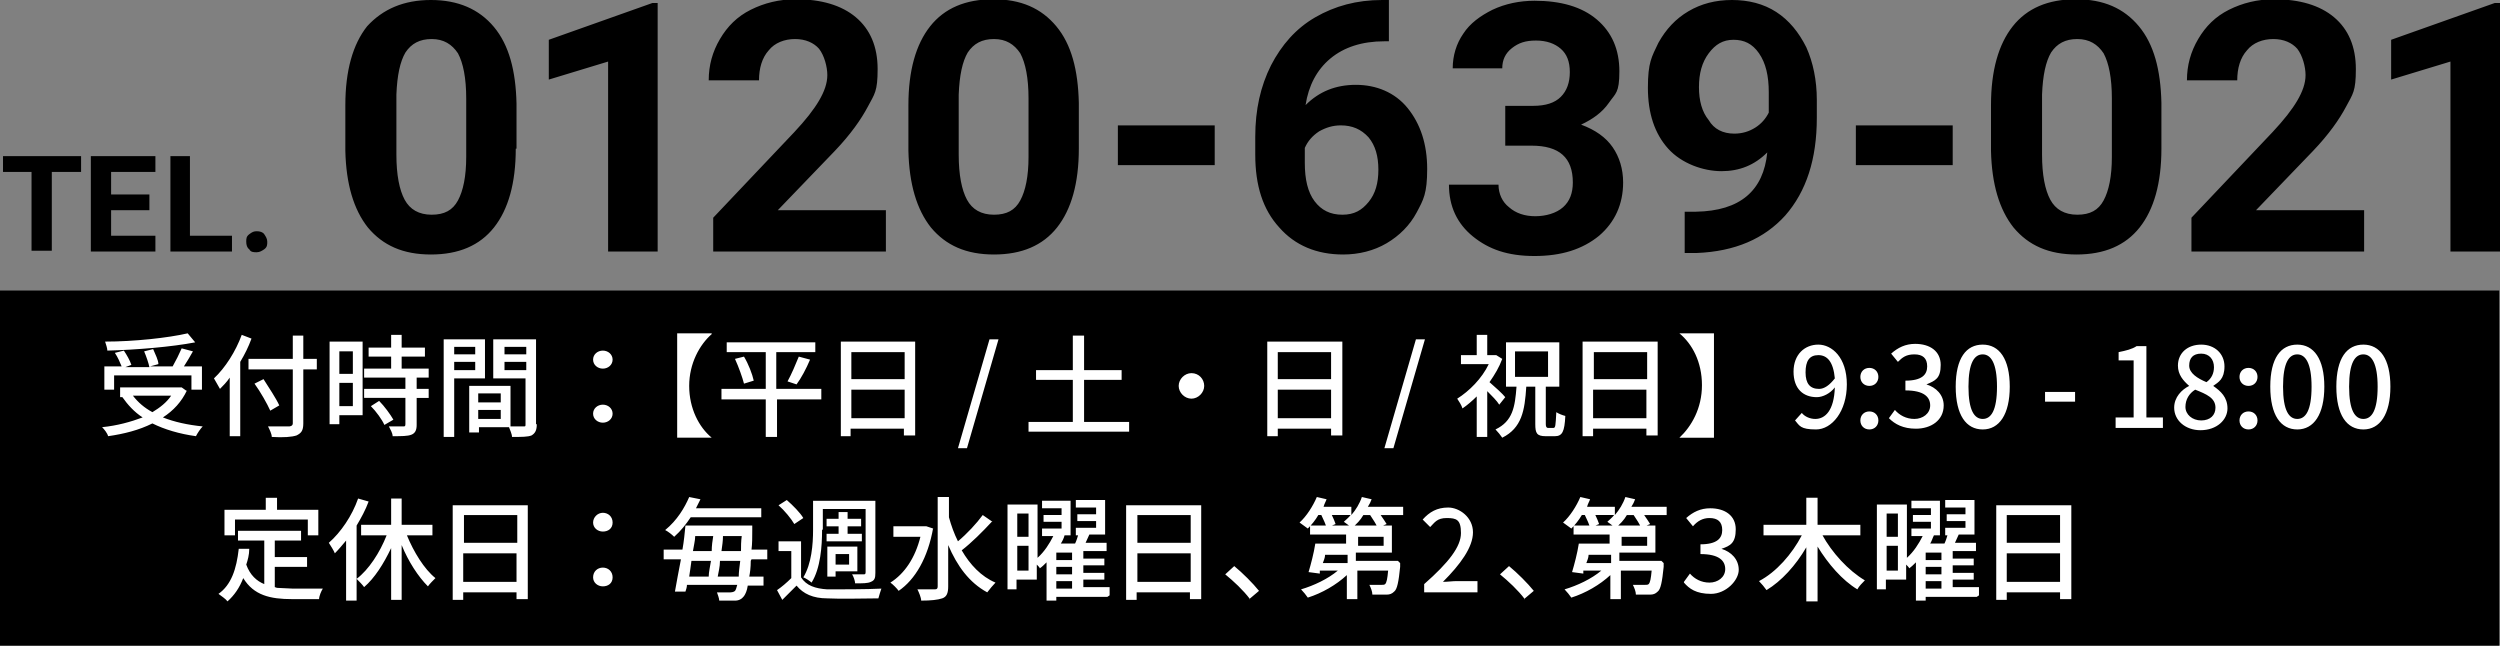
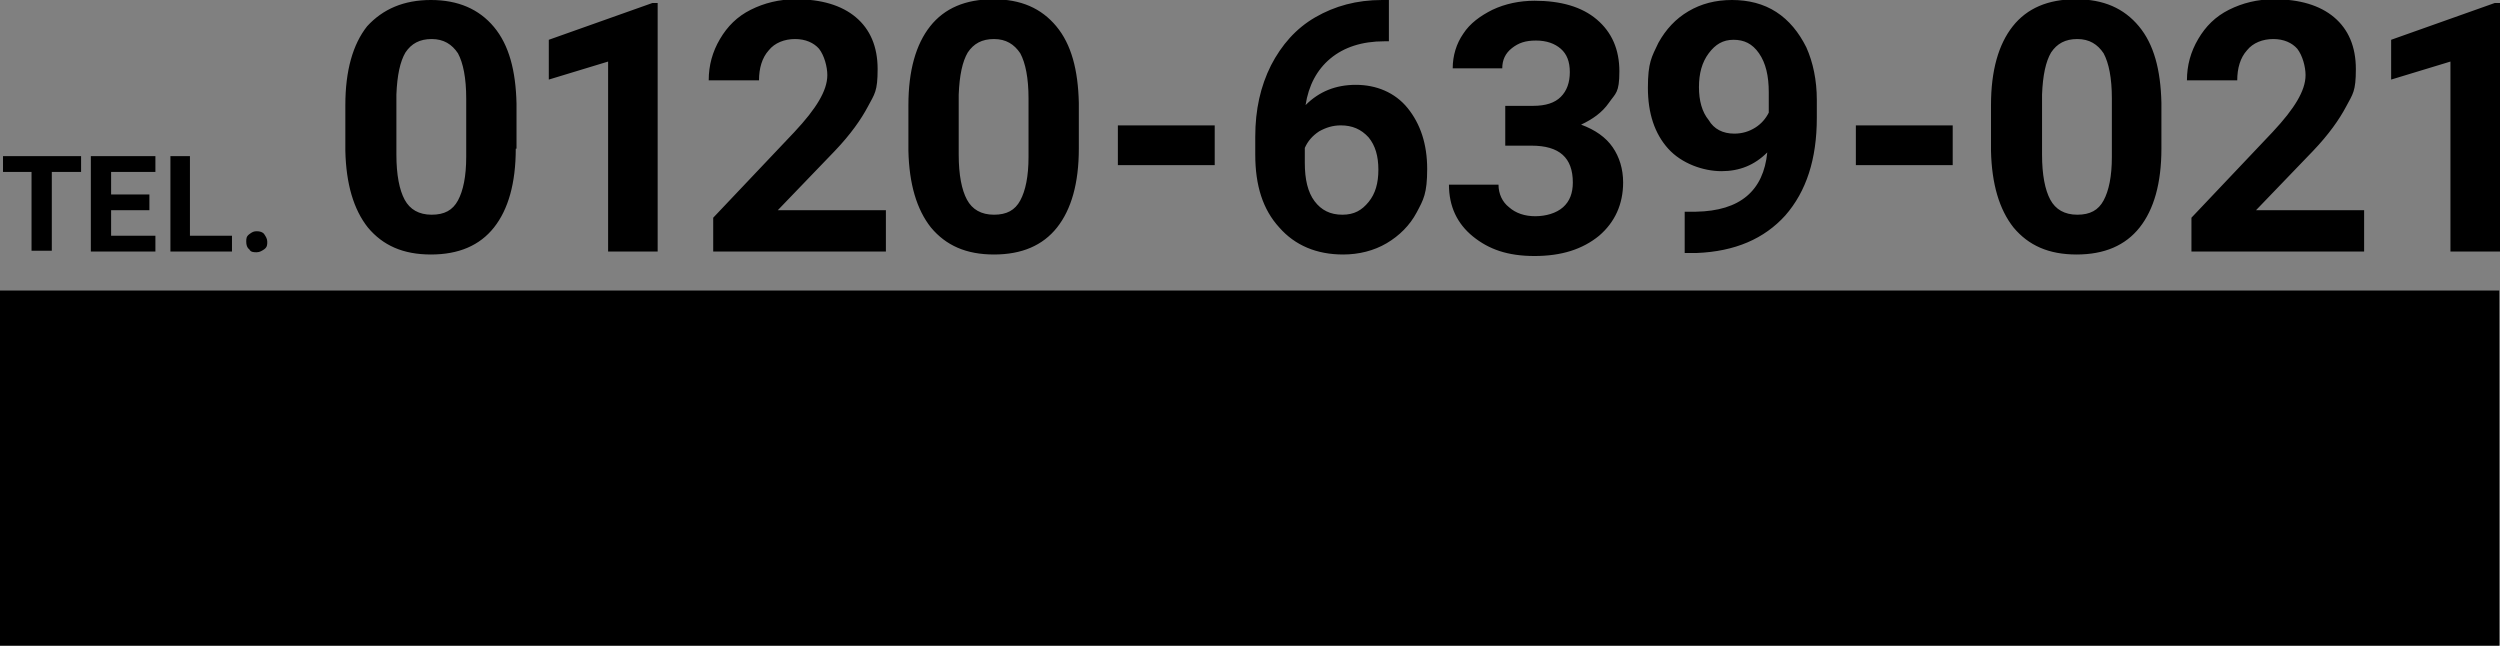
<svg xmlns="http://www.w3.org/2000/svg" width="333" height="86" viewBox="0 0 333 86">
  <rect x="0" y="0" width="333" height="86" fill="#808080" stroke="none" />
  <defs>
    <style>.cls-1 { fill: #000; } .cls-1, .cls-2 { stroke-width: 0px; } .cls-2 { fill: #fff; }</style>
  </defs>
  <path class="cls-1" d="M68.7 19.8c0 4.6-1 8.1-2.9 10.5-1.9 2.4-4.7 3.6-8.4 3.6s-6.4-1.2-8.4-3.6c-1.9-2.4-2.9-5.8-3-10.2v-6.1c0-4.6 1-8.1 2.9-10.5 2.1-2.3 4.9-3.5 8.5-3.5s6.4 1.2 8.4 3.6c2 2.4 2.9 5.8 3 10.2v6zm-6.6-6.7c0-2.7-.4-4.7-1.1-6-.8-1.2-1.9-1.9-3.5-1.9s-2.7.6-3.5 1.8c-.7 1.2-1.1 3-1.2 5.6v8c0 2.7.4 4.7 1.1 6 .7 1.3 1.9 2 3.6 2s2.8-.6 3.5-1.9 1.1-3.2 1.1-5.8v-7.8zm25.5 20.4h-6.6v-25.3l-7.9 2.4v-5.3l13.8-4.9h.7v33.1zm30.3 0h-22.9v-4.5l10.8-11.4c1.5-1.6 2.6-3 3.3-4.2.7-1.2 1.1-2.3 1.1-3.4s-.4-2.6-1.1-3.5c-.7-.8-1.8-1.3-3.2-1.3s-2.7.5-3.5 1.5c-.9 1-1.3 2.4-1.3 4h-6.7c0-2 .5-3.8 1.5-5.5 1-1.7 2.3-3 4.1-3.9s3.8-1.4 6-1.4c3.4 0 6.1.8 8 2.4 1.9 1.6 2.9 3.9 2.9 6.9s-.4 3.3-1.3 5-2.3 3.7-4.4 5.9l-7.6 7.9h14.4v5.5h-.1zm25.8-13.7c0 4.6-1 8.1-2.9 10.5-1.9 2.4-4.7 3.6-8.4 3.6s-6.4-1.2-8.4-3.6c-1.9-2.4-2.9-5.8-3-10.2v-6.1c0-4.6 1-8.1 2.9-10.5 1.9-2.4 4.7-3.6 8.4-3.6s6.4 1.2 8.4 3.6c2 2.4 2.9 5.8 3 10.2v6.1zm-6.7-6.7c0-2.7-.4-4.7-1.1-6-.8-1.2-1.9-1.9-3.5-1.9s-2.7.6-3.5 1.8c-.7 1.2-1.1 3-1.2 5.6v8c0 2.7.4 4.7 1.1 6 .7 1.3 1.9 2 3.6 2s2.8-.6 3.5-1.9 1.1-3.2 1.1-5.8v-7.8zm24.8 8.9h-12.9v-5.3h12.9v5.3zm23.2-21.9v5.4h-.6c-3 0-5.4.8-7.2 2.3s-2.9 3.6-3.3 6.2c1.8-1.8 4-2.7 6.7-2.7s5.2 1 6.9 3.1c1.7 2.1 2.6 4.8 2.6 8.1s-.5 4.1-1.4 5.8c-.9 1.7-2.3 3.1-4 4.1-1.7 1-3.7 1.5-5.8 1.5-3.5 0-6.4-1.2-8.5-3.6-2.2-2.4-3.2-5.6-3.2-9.7v-2.4c0-3.6.7-6.7 2.1-9.5 1.4-2.7 3.3-4.9 5.9-6.4 2.6-1.5 5.5-2.3 8.9-2.3h.9zm-6.4 16.6c-1.1 0-2 .3-2.9.8-.9.6-1.5 1.3-1.9 2.2v2c0 2.2.4 3.9 1.3 5.1.9 1.2 2.1 1.8 3.7 1.8s2.6-.6 3.5-1.7 1.3-2.5 1.3-4.3-.4-3.2-1.3-4.3c-1-1.1-2.2-1.6-3.7-1.6zm22.1-2.6h3.5c1.7 0 2.9-.4 3.7-1.2s1.2-1.9 1.2-3.3-.4-2.4-1.2-3.1-1.9-1.1-3.3-1.1-2.3.3-3.2 1-1.3 1.6-1.3 2.7h-6.6c0-1.7.5-3.3 1.4-4.6.9-1.4 2.3-2.4 3.9-3.2 1.7-.8 3.6-1.2 5.6-1.2 3.5 0 6.3.8 8.3 2.5 2 1.7 3 4 3 6.9s-.5 2.9-1.4 4.2-2.2 2.2-3.7 2.9c1.9.7 3.3 1.7 4.2 3s1.4 2.9 1.4 4.7c0 2.9-1.1 5.3-3.2 7.1-2.2 1.8-5 2.7-8.6 2.7s-6.1-.9-8.2-2.6c-2.1-1.7-3.2-4-3.2-6.9h6.6c0 1.2.5 2.3 1.4 3 .9.8 2.1 1.2 3.5 1.2s2.8-.4 3.7-1.2c.9-.8 1.3-1.9 1.3-3.3 0-3.3-1.8-4.9-5.5-4.9h-3.5v-5.3h.2zm34.7 6.2c-1.7 1.7-3.7 2.5-6.1 2.5s-5.3-1-7.1-3-2.7-4.7-2.7-8.1.5-4.1 1.4-6c1-1.8 2.3-3.2 4-4.2s3.6-1.5 5.8-1.5 4.2.5 5.9 1.6 3 2.7 4 4.7c.9 2 1.4 4.4 1.4 7v2.4c0 5.5-1.4 9.8-4.2 13-2.8 3.1-6.7 4.8-11.8 5h-1.6v-5.5h1.5c5.9-.1 9-2.8 9.5-7.9zm-4.4-2.5c1.1 0 2-.3 2.8-.8s1.4-1.2 1.8-2v-2.7c0-2.2-.4-3.9-1.3-5.2s-2-1.8-3.4-1.8-2.4.6-3.3 1.8c-.9 1.2-1.3 2.7-1.3 4.5s.4 3.3 1.3 4.4c.7 1.2 1.9 1.8 3.4 1.8zm29.1 4.2h-12.9v-5.3h12.9v5.3zm27.8-2.2c0 4.6-1 8.1-2.9 10.5-1.9 2.4-4.7 3.6-8.4 3.6s-6.4-1.2-8.4-3.6c-1.9-2.4-2.9-5.8-3-10.2v-6.1c0-4.6 1-8.1 2.9-10.5 1.9-2.4 4.7-3.6 8.4-3.6s6.4 1.2 8.4 3.6c2 2.4 2.9 5.8 3 10.2v6.1zm-6.6-6.7c0-2.7-.4-4.7-1.1-6-.8-1.2-1.9-1.9-3.5-1.9s-2.7.6-3.5 1.8c-.7 1.2-1.1 3-1.2 5.6v8c0 2.7.4 4.7 1.1 6s1.9 2 3.6 2 2.8-.6 3.5-1.9 1.1-3.2 1.1-5.8v-7.8zm33.5 20.4h-22.9v-4.5l10.8-11.4c1.5-1.6 2.6-3 3.3-4.2.7-1.2 1.1-2.3 1.1-3.4s-.4-2.6-1.1-3.5c-.7-.8-1.8-1.3-3.2-1.3s-2.7.5-3.5 1.5c-.9 1-1.3 2.4-1.3 4h-6.7c0-2 .5-3.8 1.5-5.5 1-1.7 2.3-3 4.1-3.9 1.8-.9 3.8-1.4 6-1.4 3.4 0 6.1.8 8 2.4 1.9 1.6 2.9 3.9 2.9 6.9s-.4 3.3-1.3 5-2.3 3.7-4.4 5.9l-7.6 7.9h14.4v5.5zm18.2 0h-6.6v-25.3l-7.9 2.4v-5.3l13.8-4.9h.7v33.1zm-322.2-10.6h-3.9v10.5h-2.7v-10.5h-3.8v-2.1h10.4v2.1zm9.1 5.1h-5.1v3.4h5.9v2.1h-8.6v-12.7h8.6v2.1h-5.9v3h5.1v2.1zm5.4 3.4h5.6v2.1h-8.2v-12.7h2.6v10.6zm7.5.8c0-.4 0-.7.4-1s.6-.4 1-.4.8.1 1 .4.4.6.4 1 0 .7-.4 1c-.3.2-.6.4-1 .4s-.8 0-1-.4c-.3-.2-.4-.6-.4-1zm-32.8 6.5h332.9v47.3h-332.9v-47.3z" />
-   <path class="cls-2" d="M24.9 52c-.7 1.5-1.8 2.7-3.2 3.6 1.5.6 3.3 1 5.3 1.2-.3.3-.7.9-.9 1.3-2.2-.3-4.2-.9-5.8-1.7-1.8.9-3.8 1.4-5.9 1.7-.1-.4-.5-.9-.8-1.2 2-.2 3.8-.7 5.4-1.3-1.1-.7-2-1.7-2.7-2.7h.3-.6v-1.3h8.2l.7.5zm-9.7-.1h-1.3v-3.1h2.3c-.2-.5-.5-1.2-.9-1.8l1.2-.3c.4.6.8 1.3 1 1.9l-.8.3h3.2c-.1-.5-.4-1.4-.7-2.1l1.2-.3c.3.7.7 1.5.7 2l-1.1.3h3c.4-.7.9-1.7 1.2-2.4l1.5.4c-.4.7-.8 1.4-1.2 2h2.4v3.1h-1.4v-1.9h-10.3v1.9zm10.8-6.3c-3.1.6-7.8 1-11.7 1.1 0-.3-.2-.9-.3-1.2 3.9 0 8.4-.5 11-1.1l1 1.2zm-8.3 7.1c.7.9 1.5 1.6 2.6 2.2 1-.6 1.9-1.3 2.5-2.2h-5.1zm15.8-7.6c-.4 1.1-.9 2.1-1.5 3.1v9.9h-1.4v-7.8c-.4.6-.9 1.1-1.3 1.5l-.8-1.4c1.5-1.4 2.9-3.6 3.7-5.8l1.3.5zm8.7 4.1h-1.8v7.2c0 1-.3 1.3-.9 1.6-.6.2-1.7.3-3.3.2 0-.4-.3-1-.5-1.4h2.8s.5 0 .5-.4v-7.2h-5.9v-1.4h5.9v-3.1h1.4v3.1h1.8v1.4zm-6.2 5.5c-.4-.9-1.3-2.5-2.1-3.6l1.2-.6c.7 1.1 1.7 2.6 2.1 3.5l-1.2.7zm12.3.6h-3.1v1.2h-1.3v-11h4.4v9.8zm-3.1-8.5v3h1.8v-3h-1.8zm1.8 7.3v-3.1h-1.8v3.1h1.8zm8.5-3.8v1.5h1.6v1.2h-1.6v3.6c0 .7-.2 1.1-.7 1.3s-1.3.2-2.5.2c0-.4-.3-.9-.5-1.3h1.9c.2 0 .3 0 .3-.3v-3.5h-5.5v-1.2h5.5v-1.5h-5.5v-1.2h3.6v-1.6h-3v-1.2h3v-1.7h1.4v1.7h3.1v1.2h-3.1v1.6h3.6v1.2h-1.6zm-5 3.1c.7.7 1.5 1.8 1.9 2.5l-1.2.7c-.3-.7-1.1-1.8-1.8-2.5l1.1-.7zm10-3.1v7.9h-1.4v-13h5.5v5.2h-4.1zm0-4.1v1h2.8v-1h-2.8zm2.8 3.1v-1.1h-2.8v1.1h2.8zm8.2 7.2c0 .8-.2 1.2-.7 1.5-.5.2-1.3.2-2.6.2 0-.4-.3-1-.4-1.3h-4v.7h-1.3v-6.2h5.5v5.4h1.7c.3 0 .3 0 .3-.3v-6.1h-4.3v-5.2h5.7v11.3h.1zm-7.8-4.1v1.2h3v-1.2h-3zm3 3.4v-1.2h-3v1.2h3zm.5-9.6v1h2.9v-1h-2.9zm2.9 3.1v-1.1h-2.9v1.1h2.9zm8.9-1.4c0-.7.6-1.2 1.3-1.2s1.3.5 1.3 1.2-.6 1.2-1.3 1.2-1.3-.5-1.3-1.2zm0 7.2c0-.7.6-1.2 1.3-1.2s1.3.5 1.3 1.2-.6 1.2-1.3 1.2-1.3-.5-1.3-1.2zm15.8-10.6c-1.6 1.4-3 3.9-3 6.9s1.3 5.5 3 6.9h-4.6v-13.9h4.6zm14.7 8.7h-6v5h-1.5v-5h-5.9v-1.4h5.9v-4.9h-5.2v-1.3h11.8v1.3h-5.2v4.9h6v1.4zm-10.4-5.7c.6 1 1.1 2.3 1.3 3.2l-1.3.4c-.2-.8-.7-2.2-1.2-3.3l1.2-.3zm5.8 3.3c.5-.9 1.1-2.3 1.5-3.3l1.5.4c-.5 1.2-1.2 2.5-1.8 3.3l-1.2-.4zm17-5.3v12.5h-1.5v-.9h-7.1v1h-1.3v-12.6h9.9zm-8.5 1.4v3.6h7.1v-3.6h-7.1zm7.1 8.8v-3.8h-7.1v3.8h7.1zm11.3-10.5h1.2l-4.2 14.5h-1.2l4.2-14.5zm18.6 11v1.3h-13.4v-1.3h5.9v-5.6h-4.9v-1.3h4.9v-4.6h1.5v4.6h5v1.3h-5v5.6h6zm8.3-6.5c1 0 1.7.8 1.7 1.7s-.8 1.7-1.7 1.7-1.7-.8-1.7-1.7.8-1.7 1.7-1.7zm20.1-4.2v12.5h-1.5v-.9h-7.1v1h-1.4v-12.6h10zm-8.6 1.4v3.6h7.1v-3.6h-7.1zm7.1 8.8v-3.8h-7.1v3.8h7.1zm11.3-10.5h1.2l-4.2 14.5h-1.2l4.2-14.5zm11.1 8.7c-.3-.5-1-1.2-1.6-1.8v6.1h-1.4v-5.4c-.6.6-1.3 1.2-1.9 1.6-.1-.4-.5-1-.7-1.3 1.6-1 3.3-2.7 4.2-4.6h-3.7v-1.2h2.1v-2.7h1.4v2.7h1.2l.8.5c-.4 1.1-1 2.1-1.7 3.1.7.6 1.8 1.6 2.1 2l-.8 1zm7.2 3.1c.3 0 .3-.3.4-2.1.3.2.8.4 1.2.5-.1 2.1-.4 2.7-1.4 2.7h-1.2c-1.2 0-1.4-.4-1.4-1.6v-5h-1.2c-.2 3.2-.6 5.5-3.2 6.8-.2-.3-.6-.8-.9-1.1 2.3-1.1 2.6-3 2.8-5.7h-1.4v-5.9h7.1v5.9h-1.8v5q0 .5.3.5h.7zm-5.1-6.8h4.4v-3.4h-4.4v3.4zm19-4.7v12.5h-1.5v-.9h-7.1v1h-1.4v-12.6h10zm-8.5 1.4v3.6h7.1v-3.6h-7.1zm7 8.8v-3.8h-7.1v3.8h7.1zm9 2.6h-4.6c1.6-1.5 3-3.9 3-7s-1.3-5.5-3-6.9h4.6v14zm11.7-3.3c.4.5 1.1.8 1.8.8 1.3 0 2.5-1.1 2.6-4.2-.6.8-1.6 1.3-2.4 1.3-1.8 0-3.1-1.1-3.1-3.4s1.5-3.6 3.3-3.6 3.8 1.7 3.8 5.3-2 6-4.1 6-2.2-.5-2.8-1.2l.9-1zm4.4-4.6c-.2-2.2-1-3.1-2.2-3.1s-1.7.8-1.7 2.3.6 2.2 1.8 2.2c.7 0 1.4-.5 2.1-1.4zm3.4-.2c0-.7.5-1.2 1.2-1.2s1.2.5 1.2 1.2-.5 1.2-1.2 1.2-1.2-.5-1.2-1.2zm0 5.8c0-.7.5-1.2 1.2-1.2s1.2.5 1.2 1.2-.5 1.2-1.2 1.2-1.2-.5-1.2-1.2zm3.8-.3l.8-1.1c.6.7 1.5 1.2 2.6 1.2s2.1-.7 2.1-1.8-.8-2-3.3-2v-1.3c2.2 0 2.9-.8 2.9-1.9s-.6-1.6-1.7-1.6-1.6.4-2.2 1l-.9-1.1c.9-.8 1.9-1.3 3.2-1.3 2 0 3.4 1 3.4 2.8s-.7 2.1-1.9 2.6c1.3.4 2.3 1.4 2.3 2.8 0 2-1.7 3.1-3.7 3.1-1.7 0-2.8-.6-3.6-1.4zm8.9-4.2c0-3.8 1.4-5.6 3.6-5.6s3.6 1.9 3.6 5.6-1.4 5.7-3.6 5.7-3.6-1.9-3.6-5.7zm5.5 0c0-3.1-.8-4.3-1.9-4.3s-1.9 1.1-1.9 4.3.8 4.3 1.9 4.3 1.9-1.1 1.9-4.3zm6.4.7h4v1.3h-4v-1.3zm9.4 3.4h2.4v-7.6h-2v-1.1c1-.2 1.8-.4 2.4-.8h1.3v9.5h2.2v1.4h-6.3v-1.4zm7.8-1.3c0-1.4 1-2.4 2-2.9-.8-.7-1.5-1.5-1.5-2.7 0-1.7 1.3-2.8 3.1-2.8s3.1 1.2 3.1 2.9-.8 2.1-1.5 2.6c1 .7 1.9 1.5 1.9 3s-1.4 2.9-3.6 2.9c-2 0-3.5-1.3-3.5-3zm5.5 0c0-1.3-1.2-1.8-2.7-2.4-.8.5-1.3 1.3-1.3 2.3s.9 1.8 2.1 1.8 1.9-.7 1.9-1.7zm-.2-5.4c0-1-.6-1.8-1.7-1.8s-1.6.6-1.6 1.6 1.1 1.7 2.3 2.2c.7-.5 1-1.2 1-2zm3.4 1.3c0-.7.5-1.2 1.2-1.2s1.2.5 1.2 1.2-.5 1.2-1.2 1.2-1.2-.5-1.2-1.2zm0 5.8c0-.7.5-1.2 1.2-1.2s1.2.5 1.2 1.2-.5 1.2-1.2 1.2-1.2-.5-1.2-1.2zm4.1-4.5c0-3.8 1.4-5.6 3.6-5.6s3.6 1.9 3.6 5.6-1.4 5.7-3.6 5.7-3.6-1.9-3.6-5.7zm5.5 0c0-3.1-.8-4.3-1.9-4.3s-1.9 1.1-1.9 4.3.8 4.3 1.9 4.3c1.1 0 1.9-1.1 1.9-4.3zm3.3 0c0-3.8 1.4-5.6 3.6-5.6s3.6 1.9 3.6 5.6-1.4 5.7-3.6 5.7-3.6-1.9-3.6-5.7zm5.5 0c0-3.1-.8-4.3-1.9-4.3s-1.9 1.1-1.9 4.3.8 4.3 1.9 4.3c1.1 0 1.9-1.1 1.9-4.3zm-279.8 26.8l2.1.1h4c-.2.3-.5 1-.5 1.4h-3.6c-2.9 0-5.1-.5-6.5-2.8-.5 1.3-1.2 2.3-2.1 3.1-.2-.3-.8-.7-1.2-1 1.7-1.2 2.4-3.3 2.7-6h1.4c0 .8-.2 1.5-.4 2.1.5 1.4 1.4 2.2 2.4 2.6v-5.8h-3.5v-1.3h8.4v1.3h-3.5v2.2h4.3v1.3h-4.3v2.7zm-5.6-7h-1.4v-3.4h5.5v-1.6h1.5v1.6h5.5v3.4h-1.4v-2.1h-9.7v2.1zm17.8-4.5c-.4 1.1-1 2.2-1.6 3.2v10h-1.4v-8c-.5.6-1 1.2-1.5 1.7-.1-.3-.6-1.1-.8-1.4 1.6-1.4 3.1-3.6 3.9-5.9l1.4.4zm5.1 4.5c.9 2.2 2.3 4.5 3.8 5.7-.3.3-.8.8-1 1.1-1.3-1.3-2.6-3.3-3.5-5.5v7.3h-1.4v-6.9c-1 2.1-2.2 4-3.6 5.2-.2-.3-.7-.8-1-1.1 1.6-1.2 3.1-3.5 4-5.8h-3.4v-1.4h4v-3.5h1.4v3.5h4.1v1.4h-3.4zm16.1-4.1v12.6h-1.5v-.9h-7.1v1h-1.4v-12.6h10zm-8.5 1.4v3.7h7.1v-3.7h-7.1zm7 8.9v-3.8h-7.1v3.8h7.1zm10.2-7.9c0-.7.6-1.3 1.3-1.3s1.3.5 1.3 1.3-.6 1.2-1.3 1.2-1.3-.5-1.3-1.2zm0 7.3c0-.8.6-1.3 1.3-1.3s1.3.5 1.3 1.3-.6 1.2-1.3 1.2-1.3-.5-1.3-1.2zm21-2.2c0 .9-.1 1.6-.2 2.1h1.9v1.2h-2.1c-.1.7-.3 1.1-.5 1.4-.3.4-.7.6-1.2.6h-2.1c0-.3-.2-.8-.3-1.1h1.8s.4 0 .6-.2c.1-.1.2-.4.3-.8h-6.7c0 .3-.1.6-.2.9h-1.4c.2-1.2.5-2.7.8-4.3h-2.3v-1.3h2.5c.2-1.1.3-2.2.4-3.2h8.9v.6c0 1 0 1.8-.1 2.6h2.1v1.3h-2.1zm-8-5.8c-.6.9-1.3 1.8-2.2 2.6-.3-.3-.8-.7-1.2-.9 1.6-1.3 2.6-3 3.2-4.4l1.5.3-.6 1.2h8.7v1.2h-9.4zm.1 5.8c-.1.7-.2 1.5-.3 2.1h2.6c0-.6.2-1.4.3-2.1h-2.5zm.5-3.3c0 .6-.2 1.3-.3 2h2.5c0-.7.1-1.4.2-2h-2.4zm5.8 5.4c0-.6.1-1.3.2-2.1h-2.7c0 .8-.2 1.5-.3 2.1h2.8zm.3-3.4c0-.6 0-1.3.1-2h-2.5c0 .6-.1 1.3-.2 2h2.7zm8 3.5c.7 1.1 1.9 1.5 3.5 1.6 1.7 0 5.3 0 7.2-.1-.1.3-.3.9-.4 1.3-1.8 0-5 .1-6.8 0-1.9 0-3.2-.6-4.1-1.7l-1.9 1.9-.7-1.3c.6-.4 1.3-1 1.9-1.6v-3.6h-1.7v-1.3h3v4.8zm-.9-7.1c-.4-.7-1.3-1.8-2.1-2.5l1.1-.7c.8.7 1.8 1.7 2.2 2.4l-1.2.8zm3.7.8c0 2.1-.2 5.1-1.4 7-.2-.2-.8-.6-1.1-.7 1.1-1.8 1.3-4.4 1.3-6.3v-3.9h8.3v9.6c0 .7-.1 1-.6 1.2-.4.2-1.1.2-2.1.2 0-.3-.2-.9-.4-1.2h1.5c.2 0 .3 0 .3-.3v-8.4h-5.7v2.7zm2.2.5v-1h-1.6v-1h1.6v-.9h1.2v.9h1.8v1h-1.8v1h1.9v1h-4.7v-1h1.7zm-.4 5.7h-1.1v-4h4v3.3h-2.9v.7zm0-3v1.4h1.8v-1.4h-1.8zm13-3.5c-.7 4-2.4 6.9-4.6 8.4-.2-.3-.8-.9-1.1-1.1 1.9-1.2 3.3-3.3 4-6.1h-3.6v-1.4h4.4l.9.3zm7.8-.8c-1.2 1.3-2.7 2.8-4 3.8 1.1 1.9 2.6 3.5 4.5 4.3-.3.3-.8.9-1.1 1.3-2.4-1.3-4-3.5-5.2-6.3v5.5c0 .9-.2 1.4-.8 1.6-.6.2-1.5.3-2.8.3 0-.4-.3-1.1-.5-1.5h2.3c.3 0 .4-.1.4-.4v-11.9h1.5v2.7c.3 1.1.7 2.2 1.2 3.2 1.2-1 2.5-2.4 3.3-3.5l1.3.9zm15.4 10h-6.8v.5h-1.3v-5.1c-.3.3-.6.6-.9.8 0-.1-.2-.3-.4-.5v2h-2.7v1.3h-1.2v-11.3h4v7.1c.9-.8 1.6-1.9 2.1-2.9h-1.5v-1h2.6v-.9h-2.4v-.9h2.4v-.9h-2.6v-1h3.8v4.6h-1.3.5c-.1.4-.3.8-.5 1.1h1.9c.2-.4.3-.8.4-1.1h-.3v-1h2.7v-.9h-2.5v-.9h2.5v-.9h-2.7v-1h3.9v4.6h-2.7.6l-.5 1.1h2.8v1.1h-3.1v1h2.8v.9h-2.8v1h2.8v.9h-2.8v1h3.5v1.1zm-12-11.1v3.1h1.5v-3.1h-1.5zm1.5 7.6v-3.3h-1.5v3.3h1.5zm5.8-2.4h-2.1v1h2.1v-1zm0 1.9h-2.1v1h2.1v-1zm-2.1 2.9h2.1v-1h-2.1v1zm19.3-11.2v12.6h-1.5v-.9h-7.1v1h-1.4v-12.6h10zm-8.5 1.4v3.7h7.1v-3.7h-7.1zm7.1 8.9v-3.8h-7.1v3.8h7.1zm7.9 2.3c-.9-1.2-2.2-2.4-3.3-3.3l1.2-1.1c1.1.9 2.5 2.3 3.3 3.3l-1.3 1.1zm20.4-12.3v1.1h-3c.3.4.6.9.8 1.2l-1.2.5c-.2-.5-.6-1.1-1-1.7h-.9c-.4.7-.9 1.2-1.5 1.7l-1.1-.8c.3-.3.7-.6.9-.9h-2.5c.2.4.4.9.5 1.2l-1.2.5c-.1-.4-.4-1.1-.7-1.7h-.4c-.4.7-.9 1.3-1.4 1.8l-1.1-.8c.9-.8 1.8-2.2 2.3-3.4l1.3.3c-.1.3-.3.6-.4 1h3.7v1.1c.6-.7 1.1-1.5 1.4-2.4l1.3.3c-.1.3-.3.7-.5 1h4.7zm-.4 7.5v.5c-.2 2-.4 3-.8 3.3-.3.3-.6.4-1 .4h-1.9c0-.4-.2-.9-.4-1.3h1.6c.2 0 .4 0 .5-.1.2-.2.3-.7.4-1.8h-4.1v3.8h-1.4v-3.2c-1.4 1.3-3.3 2.4-5.2 3-.2-.3-.6-.8-.9-1.1 1.7-.5 3.6-1.4 4.9-2.5h-2.4v.4c-.1 0-1.5-.2-1.5-.2.3-1 .7-2.5.9-3.8h4.1v-1.2h-4.8v-1.2h10.9v3.6h-4.8v1.1h5.6zm-10-1.1c0 .4-.2.8-.3 1.1h3.3v-1.1h-3zm4.4-1.2h3.4v-1.2h-3.4v1.2zm8.8 5.1c3.3-2.9 4.9-5 4.9-6.8s-.6-2-1.9-2-1.6.6-2.2 1.2l-1-1c.9-1 1.9-1.6 3.4-1.6s3.3 1.3 3.3 3.3-1.7 4.3-4 6.6c.6 0 1.3-.1 1.8-.1h2.8v1.5h-7.1v-1zm13.4 2c-.9-1.2-2.2-2.4-3.3-3.3l1.2-1.1c1.1.9 2.5 2.3 3.3 3.3l-1.3 1.1zm18.9-12.3v1.1h-3c.3.4.6.9.8 1.2l-1.2.5c-.2-.5-.6-1.1-1-1.7h-.9c-.4.7-.9 1.2-1.5 1.7l-1.1-.8c.3-.3.7-.6.9-.9h-2.5c.2.4.4.9.5 1.2l-1.2.5c-.1-.4-.4-1.1-.7-1.7h-.4c-.4.7-.9 1.3-1.4 1.8l-1.1-.8c.9-.8 1.8-2.2 2.3-3.4l1.3.3c-.1.3-.3.6-.4 1h3.7v1.1c.6-.7 1.1-1.5 1.4-2.4l1.3.3c-.1.3-.3.7-.5 1h4.7zm-.4 7.5v.5c-.2 2-.4 3-.8 3.3-.3.3-.6.4-1 .4h-1.9c0-.4-.2-.9-.4-1.3h1.6c.2 0 .4 0 .5-.1.2-.2.3-.7.4-1.8h-4.1v3.8h-1.4v-3.2c-1.4 1.3-3.3 2.4-5.2 3-.2-.3-.6-.8-.9-1.1 1.7-.5 3.6-1.4 4.9-2.5h-2.4v.4c-.1 0-1.5-.2-1.5-.2.3-1 .7-2.5.9-3.8h4.1v-1.2h-4.8v-1.2h10.9v3.6h-4.8v1.1h5.6zm-10-1.1c0 .4-.2.8-.3 1.1h3.3v-1.1h-3zm4.4-1.2h3.4v-1.2h-3.4v1.2zm8.3 4.8l.8-1.1c.6.7 1.5 1.2 2.6 1.2s2.1-.7 2.1-1.8-.8-2-3.3-2v-1.3c2.2 0 2.9-.8 2.9-1.9s-.6-1.6-1.7-1.6c-.9 0-1.6.4-2.2 1.1l-.9-1.1c.9-.8 1.9-1.3 3.2-1.3 2 0 3.4 1 3.4 2.8s-.7 2.2-1.9 2.6c1.3.4 2.3 1.4 2.3 2.8s-1.7 3.2-3.7 3.2-2.9-.7-3.6-1.5zm18.4-6.3c1.3 2.4 3.5 4.8 5.7 6.1-.3.3-.8.8-1 1.2-2-1.2-3.9-3.4-5.3-5.7v7.3h-1.5v-7.2c-1.4 2.4-3.3 4.5-5.3 5.7-.2-.3-.7-.9-1-1.2 2.3-1.2 4.4-3.6 5.7-6.1h-5.1v-1.4h5.7v-3.6h1.5v3.6h5.7v1.4h-5.2zm20.6 8.3h-6.8v.5h-1.3v-5.1c-.3.3-.6.6-.9.8 0-.1-.2-.3-.4-.5v2h-2.7v1.3h-1.2v-11.3h4v7.1c.9-.8 1.6-1.9 2.1-2.9h-1.5v-1h2.6v-.9h-2.4v-.9h2.4v-.9h-2.6v-1h3.8v4.6h-1.3.5c-.2.4-.3.8-.5 1.1h1.9c.2-.4.3-.8.4-1.1h-.3v-1h2.7v-.9h-2.5v-.9h2.5v-.9h-2.7v-1h3.9v4.6h-2.7.6l-.5 1.1h2.8v1.1h-3.1v1h2.8v.9h-2.8v1h2.8v.9h-2.8v1h3.5v1.1zm-12-11.1v3.1h1.5v-3.1h-1.5zm1.5 7.6v-3.3h-1.5v3.3h1.5zm5.8-2.4h-2.1v1h2.1v-1zm0 1.9h-2.1v1h2.1v-1zm-2.1 2.9h2.1v-1h-2.1v1zm19.4-11.2v12.6h-1.5v-.9h-7.1v1h-1.4v-12.6h10zm-8.6 1.4v3.7h7.1v-3.7h-7.1zm7.1 8.9v-3.8h-7.1v3.8h7.1z" />
</svg>